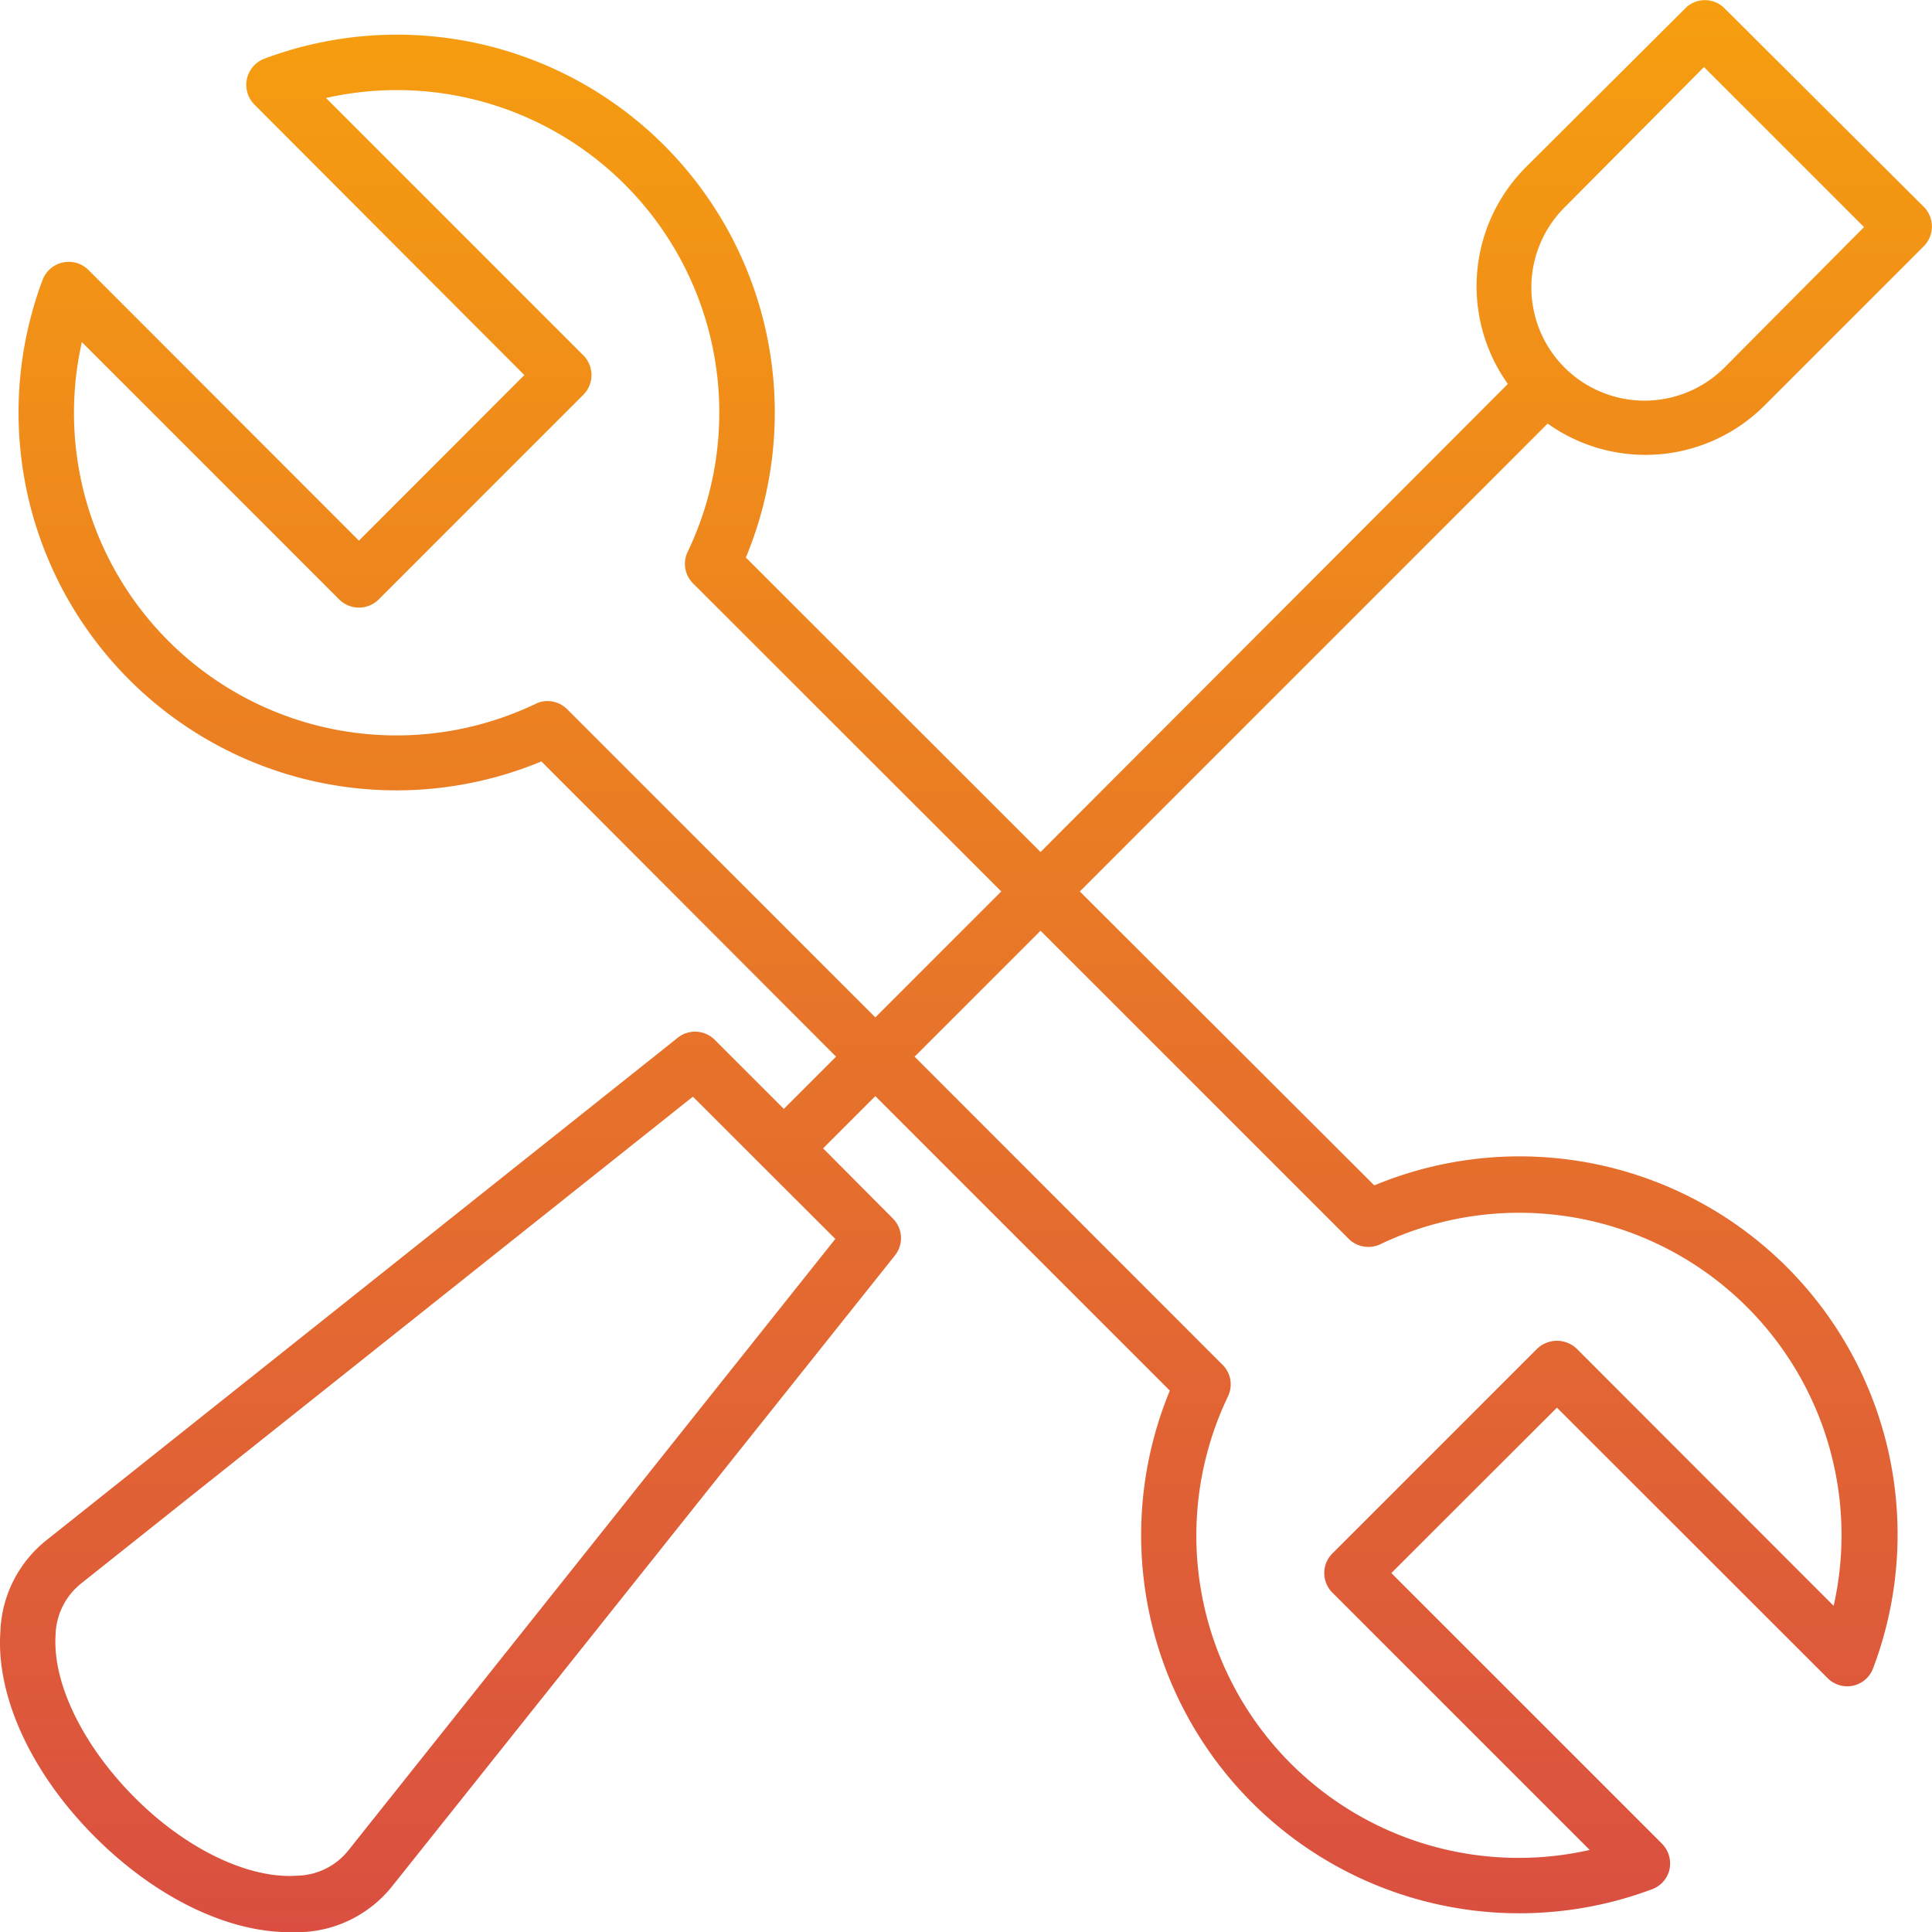
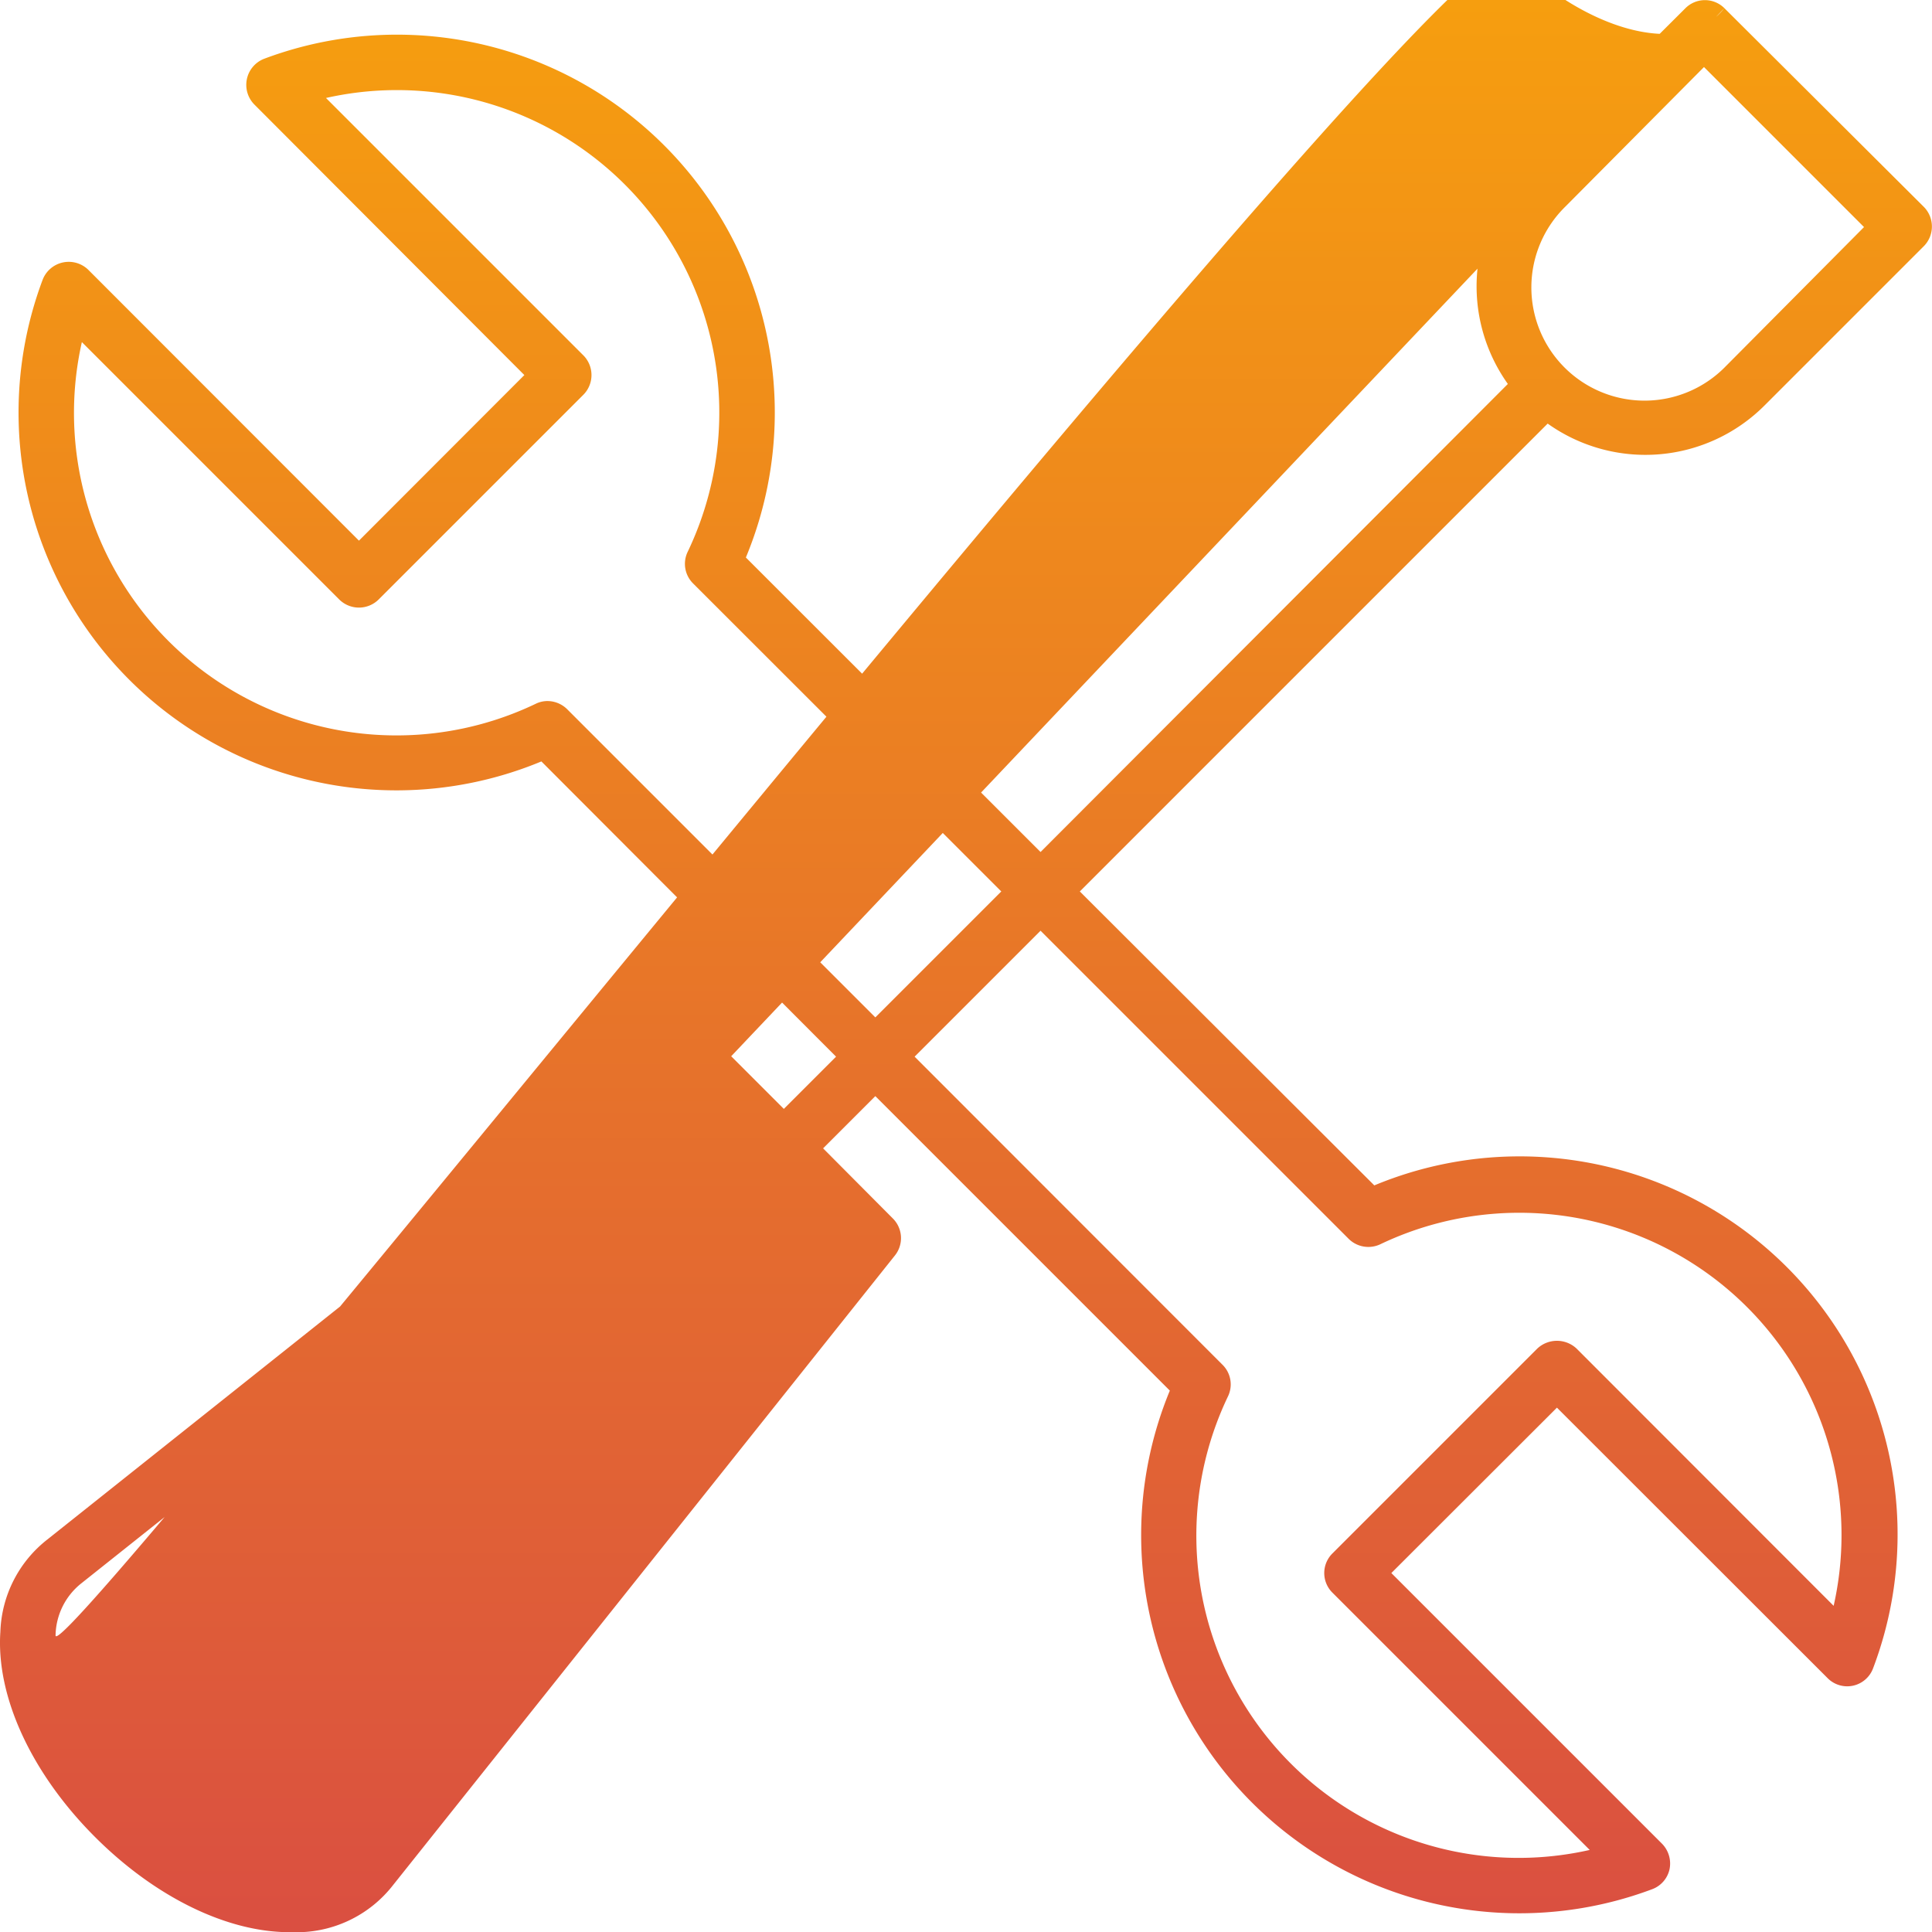
<svg xmlns="http://www.w3.org/2000/svg" id="Layer_1" data-name="Layer 1" viewBox="0 0 104.31 104.31">
  <defs>
    <style>.cls-1{fill:url(#linear-gradient);}</style>
    <linearGradient id="linear-gradient" x1="52.15" y1="104.31" x2="52.15" gradientUnits="userSpaceOnUse">
      <stop offset="0" stop-color="#da4f41" />
      <stop offset="1" stop-color="#f69e0f" />
    </linearGradient>
  </defs>
-   <path class="cls-1" d="M93.1.44A1.49,1.49,0,0,0,91,.44L82.41,9a9.09,9.09,0,0,0-1,11.73L56.18,46,40.27,30.1a20.4,20.4,0,0,0-26-26.93,1.51,1.51,0,0,0-.54,2.47L28.31,20.25l-8.93,8.94L4.77,14.57a1.51,1.51,0,0,0-2.47.54,20.4,20.4,0,0,0,26.93,26L45.14,57.05l-2.82,2.82-3.73-3.73a1.5,1.5,0,0,0-2-.11L2.58,83.1a6.6,6.6,0,0,0-2.56,5c-.24,3.5,1.68,7.65,5.11,11.08,3.25,3.25,7.13,5.14,10.5,5.14l.59,0a6.59,6.59,0,0,0,5-2.54l27.1-34a1.5,1.5,0,0,0-.12-2L44.44,62l2.82-2.82,15.9,15.9A20.42,20.42,0,0,0,89.2,102a1.49,1.49,0,0,0,.94-1.08,1.53,1.53,0,0,0-.41-1.38L75.12,84.93,84.06,76,98.67,90.6a1.49,1.49,0,0,0,2.46-.53A20.41,20.41,0,0,0,74.2,64L58.3,48.13,83.56,22.87a9.09,9.09,0,0,0,11.73-1l8.58-8.58a1.51,1.51,0,0,0,0-2.12Zm-48,66.45-26.28,33a3.63,3.63,0,0,1-2.8,1.38c-2.61.18-6-1.45-8.77-4.24S2.84,90.9,3,88.29a3.67,3.67,0,0,1,1.41-2.82l33-26.26ZM30.62,38.29a1.52,1.52,0,0,0-1.06-.44,1.43,1.43,0,0,0-.64.15A17.41,17.41,0,0,1,4.42,18.47l13.9,13.9a1.51,1.51,0,0,0,2.12,0L31.5,21.31a1.51,1.51,0,0,0,0-2.12L17.6,5.29a17.41,17.41,0,0,1,19.53,24.5,1.49,1.49,0,0,0,.29,1.71L54.06,48.13l-6.8,6.8ZM72.81,66.88a1.51,1.51,0,0,0,1.71.3A17.4,17.4,0,0,1,99,86.7L85.12,72.81a1.55,1.55,0,0,0-2.12,0L71.94,83.87a1.49,1.49,0,0,0,0,2.12L85.83,99.88A17.4,17.4,0,0,1,66.3,75.39,1.49,1.49,0,0,0,66,73.68L49.38,57.05l6.8-6.8Zm20.36-47.1a6.11,6.11,0,1,1-8.64-8.64L92,3.62l8.64,8.64Z" transform="translate(0 0)" />
+   <path class="cls-1" d="M93.1.44A1.49,1.49,0,0,0,91,.44L82.41,9a9.09,9.09,0,0,0-1,11.73L56.18,46,40.27,30.1a20.4,20.4,0,0,0-26-26.93,1.51,1.51,0,0,0-.54,2.47L28.31,20.25l-8.93,8.94L4.77,14.57a1.51,1.51,0,0,0-2.47.54,20.4,20.4,0,0,0,26.93,26L45.14,57.05l-2.82,2.82-3.73-3.73a1.5,1.5,0,0,0-2-.11L2.58,83.1a6.6,6.6,0,0,0-2.56,5c-.24,3.5,1.68,7.65,5.11,11.08,3.25,3.25,7.13,5.14,10.5,5.14l.59,0a6.59,6.59,0,0,0,5-2.54l27.1-34a1.5,1.5,0,0,0-.12-2L44.44,62l2.82-2.82,15.9,15.9A20.42,20.42,0,0,0,89.2,102a1.49,1.49,0,0,0,.94-1.08,1.53,1.53,0,0,0-.41-1.38L75.12,84.93,84.06,76,98.67,90.6a1.49,1.49,0,0,0,2.46-.53A20.41,20.41,0,0,0,74.2,64L58.3,48.13,83.56,22.87a9.09,9.09,0,0,0,11.73-1l8.58-8.58a1.51,1.51,0,0,0,0-2.12Za3.63,3.63,0,0,1-2.8,1.38c-2.61.18-6-1.45-8.77-4.24S2.84,90.9,3,88.29a3.67,3.67,0,0,1,1.41-2.82l33-26.26ZM30.62,38.29a1.52,1.52,0,0,0-1.06-.44,1.43,1.43,0,0,0-.64.15A17.41,17.41,0,0,1,4.42,18.47l13.9,13.9a1.51,1.51,0,0,0,2.12,0L31.5,21.31a1.51,1.51,0,0,0,0-2.12L17.6,5.29a17.41,17.41,0,0,1,19.53,24.5,1.49,1.49,0,0,0,.29,1.71L54.06,48.13l-6.8,6.8ZM72.81,66.88a1.51,1.51,0,0,0,1.71.3A17.4,17.4,0,0,1,99,86.7L85.12,72.81a1.55,1.55,0,0,0-2.12,0L71.94,83.87a1.49,1.49,0,0,0,0,2.12L85.83,99.88A17.4,17.4,0,0,1,66.3,75.39,1.49,1.49,0,0,0,66,73.68L49.38,57.05l6.8-6.8Zm20.36-47.1a6.11,6.11,0,1,1-8.64-8.64L92,3.62l8.64,8.64Z" transform="translate(0 0)" />
</svg>